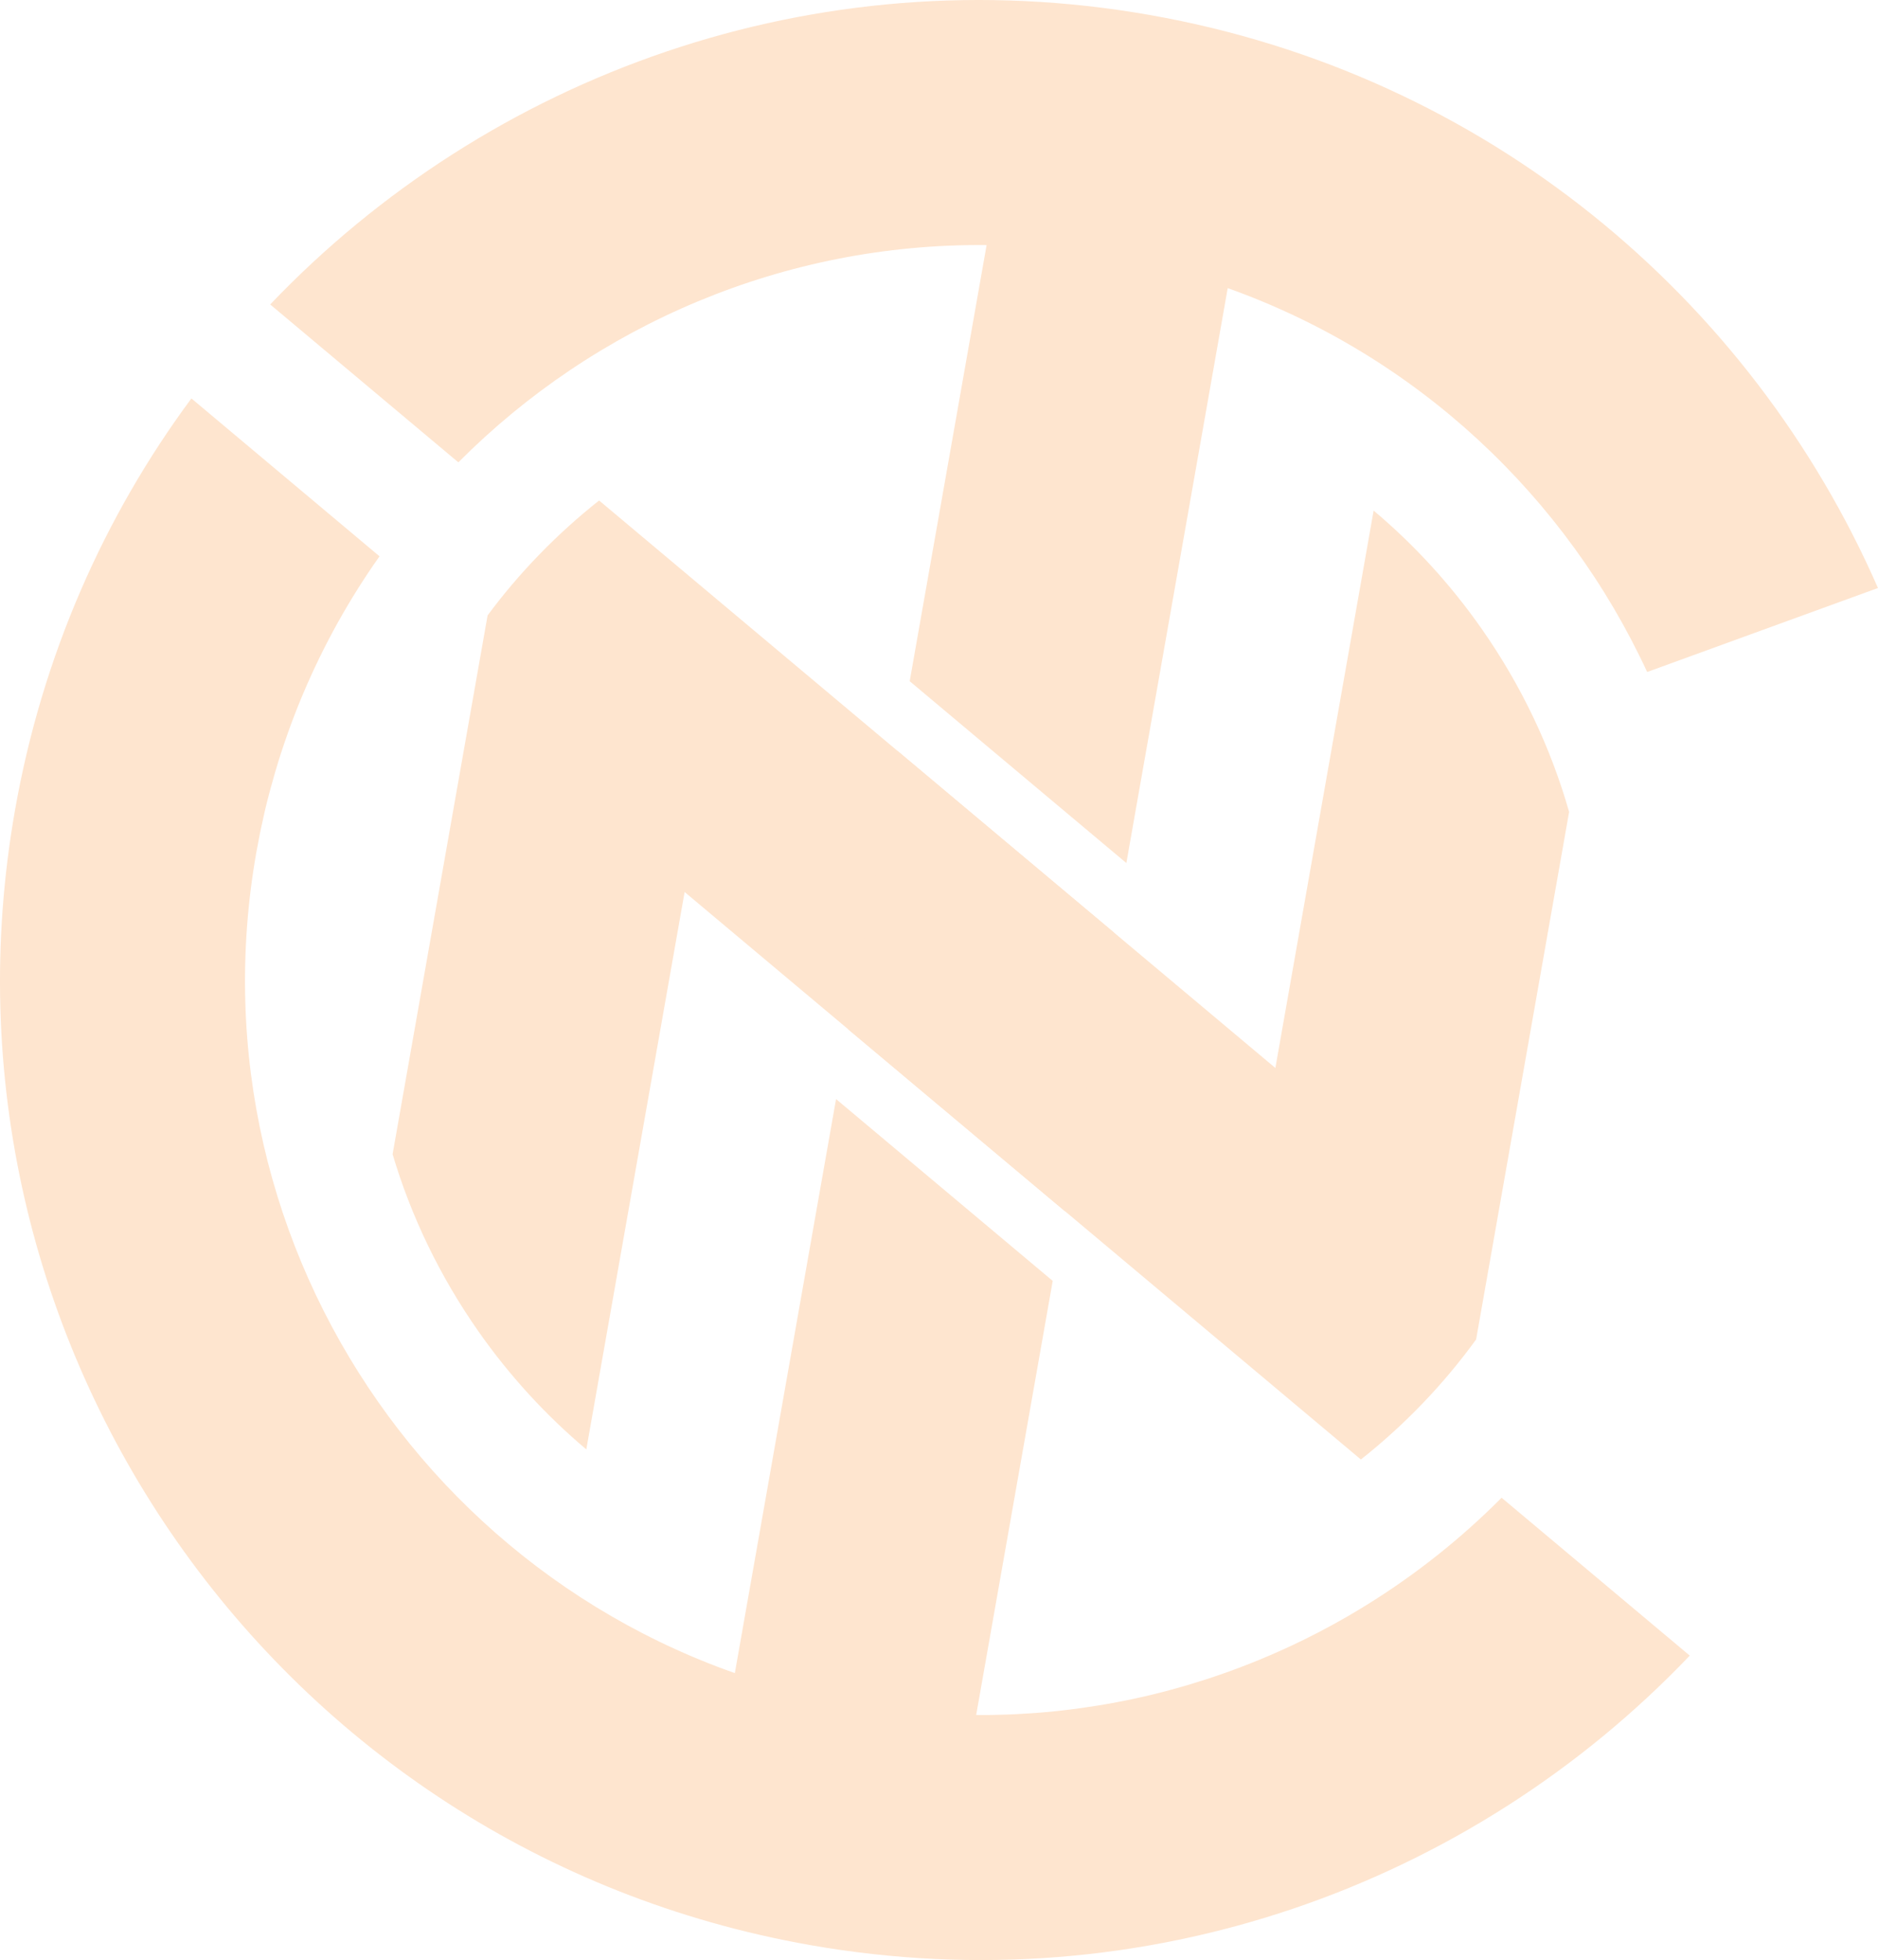
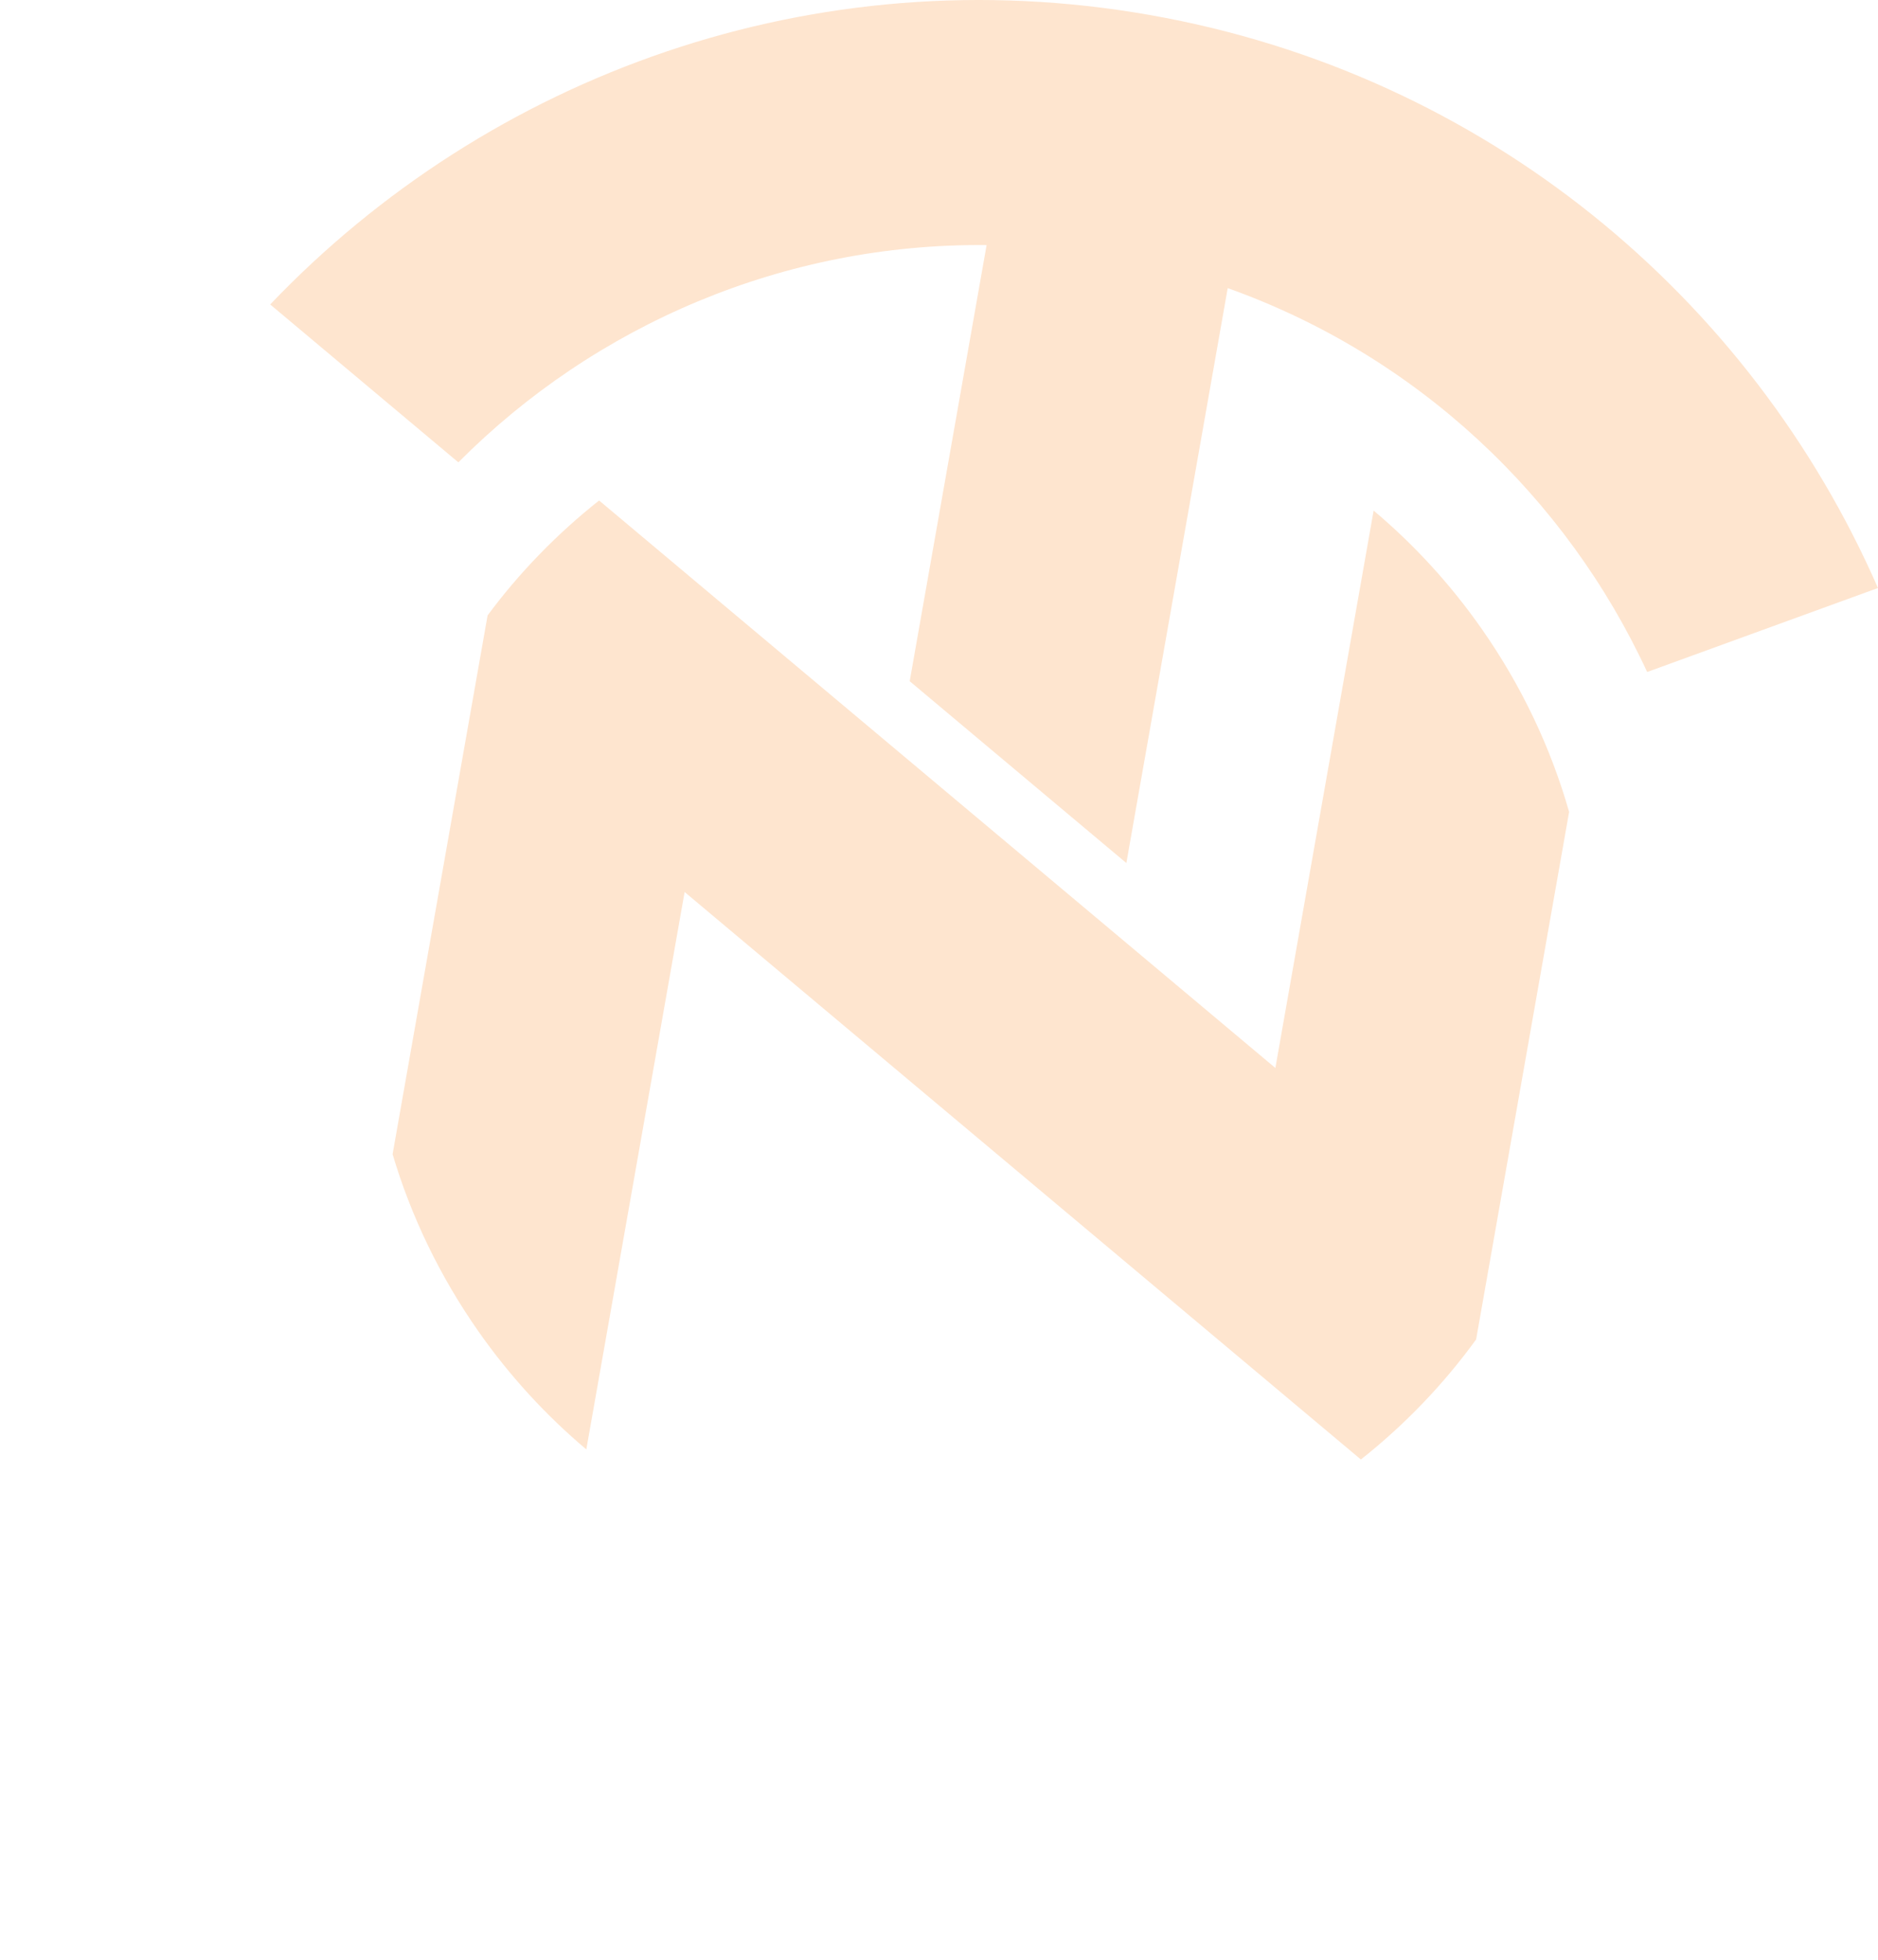
<svg xmlns="http://www.w3.org/2000/svg" viewBox="0 0 479.17 500.08" data-name="Layer 2" id="Layer_2">
  <defs>
    <style>
      .cls-1 {
        fill: #fee5cf;
        stroke-width: 0px;
      }
    </style>
  </defs>
  <g data-name="Layer 1" id="Layer_1-2">
-     <path d="m383.13,382.12c-5.21,5.25-10.73,10.17-16.5,14.76-.03.02-.05.04-.08.06-5.75,4.55-11.75,8.77-17.99,12.62-.09.05-.17.11-.26.16-1.48.91-2.98,1.81-4.49,2.68-.07.04-.14.08-.2.12-4.72,2.72-9.56,5.24-14.51,7.54-.17.08-.34.15-.51.23-1.45.67-2.92,1.33-4.39,1.96-.22.09-.44.19-.66.28-1.58.68-3.18,1.34-4.78,1.97-.04.01-.07.03-.11.04-3.37,1.33-6.78,2.56-10.22,3.69-.26.08-.51.16-.77.25-1.42.46-2.84.9-4.27,1.33-.36.11-.72.21-1.08.32-1.42.41-2.84.81-4.27,1.19-.29.08-.58.16-.86.23-3.45.9-6.93,1.7-10.44,2.4-.33.07-.66.12-.99.19-1.39.27-2.78.53-4.18.76-.48.08-.96.16-1.44.24-1.3.21-2.61.41-3.92.59-.47.07-.93.13-1.4.2-1.55.21-3.1.39-4.65.56-.2.02-.4.05-.59.07-1.78.19-3.57.34-5.36.48-.36.03-.72.05-1.08.07-1.4.1-2.79.18-4.19.25-.56.03-1.12.05-1.68.07-1.24.05-2.48.08-3.72.1-.58.01-1.16.02-1.74.03-1.33.01-2.67,0-4.01-.01-.45,0-.9,0-1.36-.01-1.79-.04-3.58-.1-5.37-.18-.3-.01-.59-.04-.89-.05-1.49-.08-2.98-.18-4.47-.29-.59-.05-1.19-.1-1.78-.15-1.22-.11-2.44-.22-3.66-.35-.64-.07-1.28-.14-1.92-.21-1.25-.15-2.5-.31-3.75-.48-.57-.08-1.13-.15-1.7-.23-1.8-.26-3.6-.55-5.41-.87h0c-101.98-17.98-170.07-115.23-152.09-217.21,0,0,0,0,0-.01.28-1.57.58-3.12.89-4.67.08-.42.17-.83.26-1.25.28-1.32.56-2.63.86-3.93.06-.25.11-.51.17-.76.36-1.54.75-3.07,1.15-4.59.08-.32.17-.64.26-.96.35-1.3.71-2.59,1.08-3.87.08-.28.16-.57.25-.85.46-1.55.93-3.09,1.43-4.62.03-.1.07-.2.1-.29.47-1.45.96-2.89,1.47-4.32.08-.23.16-.46.24-.69,1.11-3.1,2.29-6.15,3.55-9.16.05-.12.1-.23.15-.35,5.29-12.58,11.88-24.38,19.58-35.27l-48-40.28C26.59,131.7,10.78,167.27,3.84,206.63c-23.98,135.97,66.82,265.64,202.79,289.61,85.61,15.1,168.71-15.32,224.51-73.84l-48.01-40.28Z" class="cls-1" />
    <path d="m187.2,156.51l-34.34-28.82c-10.84,8.59-20.38,18.44-28.45,29.32l-24.24,137.47c4.74,15.93,12.07,31.16,21.88,45.17,7.95,11.35,17.22,21.44,27.55,30.14l25.08-142.21,138.21,115.97h0s34.34,28.82,34.34,28.82c11.27-8.93,21.13-19.23,29.4-30.63l23.73-134.6c-4.72-16.49-12.2-32.27-22.33-46.73-7.95-11.35-17.22-21.45-27.55-30.14l-25.07,142.21-138.21-115.97h0Z" class="cls-1" />
    <g>
-       <polygon points="216.45 262.65 271.73 309.04 284.26 237.96 228.98 191.57 216.45 262.65" class="cls-1" />
-       <polygon points="213.32 280.41 184.26 445.2 245.81 456.05 268.6 326.8 213.32 280.41" class="cls-1" />
      <path d="m293.45,3.84c-85.61-15.1-168.71,15.32-224.51,73.84l48.01,40.28c34.91-35.12,83.22-55.95,134.78-55.43l-19.62,111.27,55.28,46.39,25.86-146.68c48.31,17.24,86.32,53.21,107.02,97.94l58.89-21.43C446.75,75.93,379.06,18.93,293.45,3.84Z" class="cls-1" />
    </g>
  </g>
</svg>